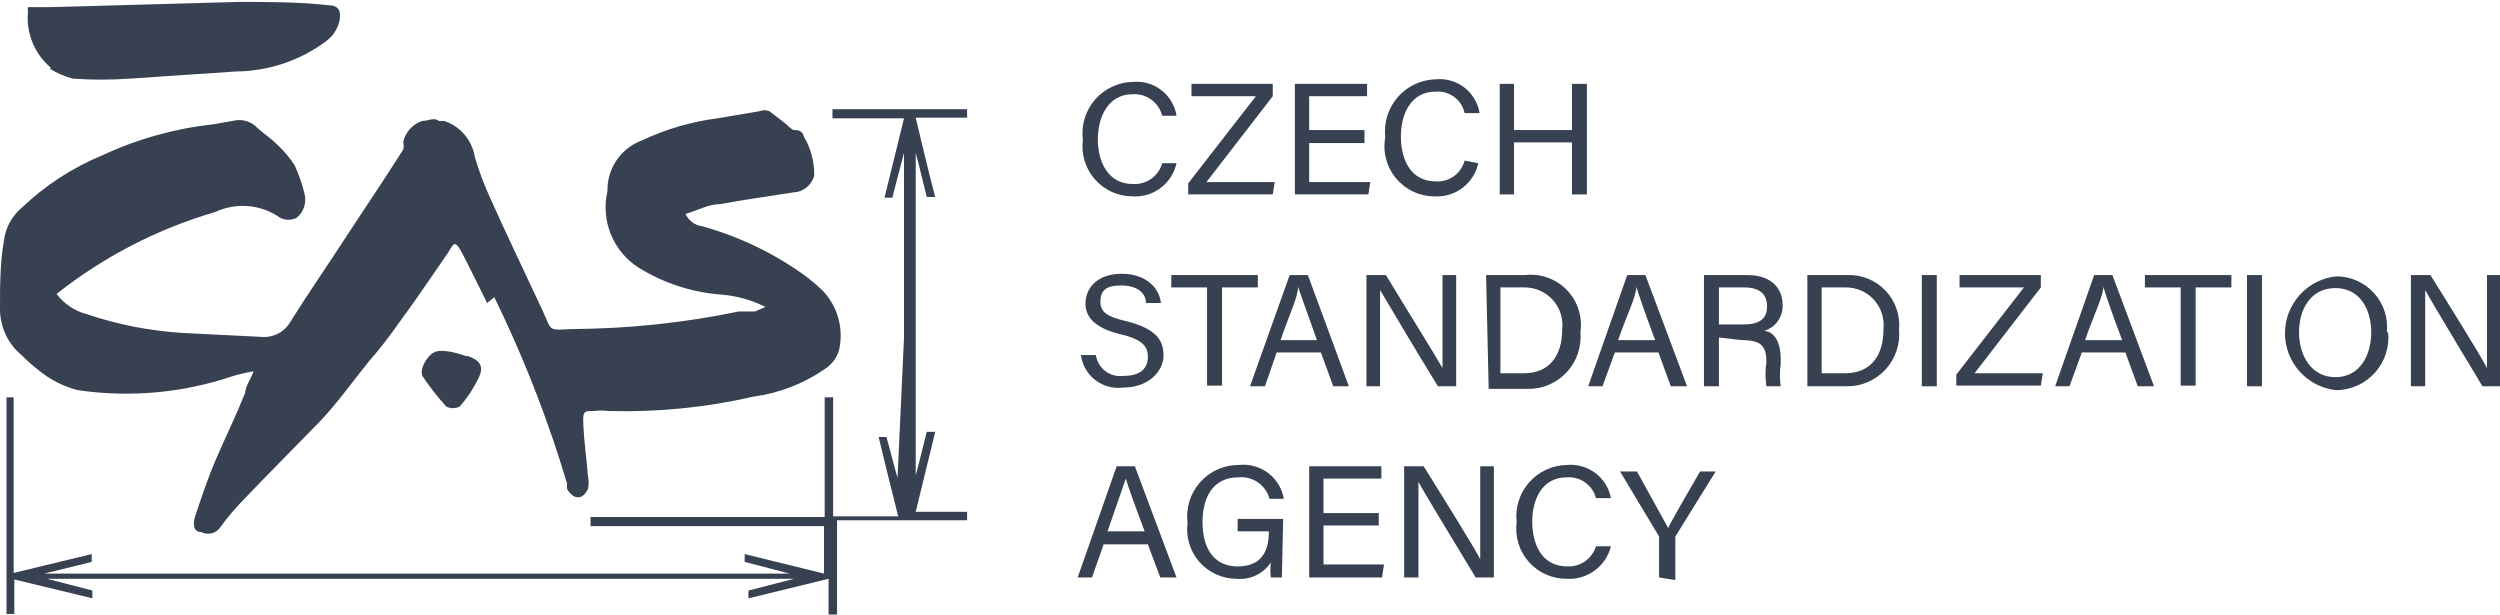
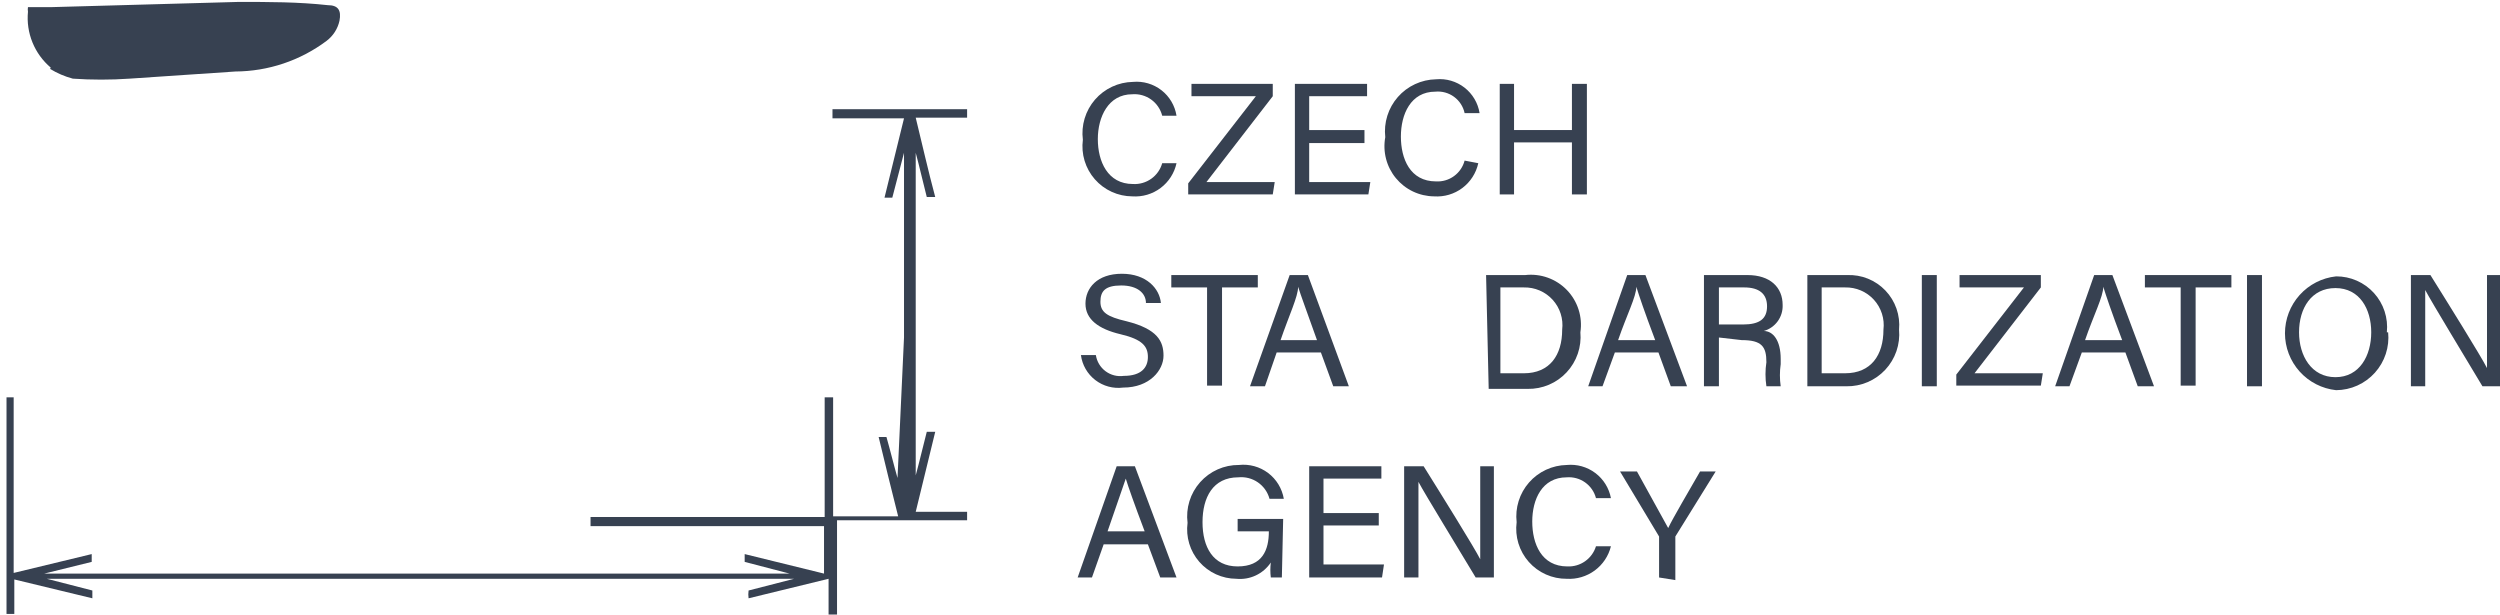
<svg xmlns="http://www.w3.org/2000/svg" width="240" height="59" viewBox="0 0 240 59" fill="none">
-   <path d="M46.764 29.091C45.952 27.468 45.203 25.907 44.391 24.346C43.58 22.786 43.517 23.535 42.955 24.346C41.394 26.594 39.896 28.842 38.273 31.027C37.385 32.308 36.426 33.538 35.401 34.711C33.777 36.709 32.341 38.769 30.593 40.58C28.845 42.39 25.598 45.637 23.163 48.197C22.47 48.925 21.823 49.696 21.228 50.507C21.043 50.836 20.737 51.079 20.375 51.184C20.013 51.289 19.624 51.248 19.292 51.069C18.48 51.069 18.543 50.132 18.73 49.57C19.355 47.697 19.979 45.824 20.791 43.951C21.603 42.078 22.601 40.018 23.538 37.708C23.538 37.146 24.037 36.459 24.349 35.647C23.631 35.763 22.922 35.93 22.227 36.147C17.486 37.732 12.439 38.181 7.492 37.458C6.4 37.183 5.364 36.718 4.433 36.084C3.586 35.487 2.793 34.818 2.06 34.086C1.42 33.551 0.904 32.883 0.548 32.128C0.193 31.373 0.005 30.55 0 29.716C0 27.468 -1.52345e-05 25.283 0.375 23.098C0.531 21.853 1.156 20.714 2.123 19.914C4.353 17.789 6.956 16.096 9.802 14.919C13.193 13.336 16.821 12.324 20.541 11.922L22.664 11.547C23.042 11.497 23.427 11.539 23.786 11.67C24.145 11.8 24.466 12.015 24.724 12.296C25.348 12.858 26.035 13.295 26.66 13.92C27.269 14.504 27.814 15.153 28.283 15.855C28.678 16.719 28.991 17.618 29.22 18.54C29.342 18.965 29.336 19.417 29.203 19.839C29.07 20.261 28.815 20.635 28.47 20.913C28.228 21.033 27.961 21.096 27.69 21.096C27.419 21.096 27.152 21.033 26.91 20.913C26.011 20.277 24.96 19.89 23.863 19.791C22.767 19.692 21.664 19.886 20.666 20.351C15.129 21.968 9.956 24.639 5.432 28.217C6.146 29.166 7.157 29.847 8.304 30.153C11.29 31.162 14.398 31.771 17.544 31.963L25.037 32.338C25.609 32.398 26.187 32.288 26.698 32.021C27.209 31.755 27.629 31.344 27.908 30.84C29.594 28.155 31.405 25.533 33.153 22.848C34.901 20.163 36.899 17.229 38.71 14.357C38.768 14.111 38.768 13.854 38.71 13.608C38.82 13.149 39.043 12.726 39.359 12.377C39.676 12.028 40.075 11.764 40.52 11.61C41.145 11.61 41.644 11.235 42.144 11.61H42.643C43.399 11.861 44.071 12.313 44.588 12.918C45.105 13.523 45.447 14.258 45.577 15.044C45.963 16.367 46.443 17.66 47.013 18.915C48.637 22.536 50.385 26.157 52.071 29.778C53.007 31.776 52.508 31.714 54.88 31.589C60.272 31.561 65.647 30.997 70.926 29.903H72.487L73.486 29.466C72.16 28.8 70.719 28.398 69.24 28.28C66.403 28.067 63.66 27.167 61.249 25.658C60.07 24.888 59.156 23.774 58.631 22.467C58.106 21.161 57.995 19.724 58.314 18.353C58.288 17.297 58.594 16.26 59.187 15.386C59.781 14.513 60.632 13.847 61.623 13.483C63.912 12.401 66.355 11.685 68.866 11.36L72.924 10.673C73.224 10.552 73.56 10.552 73.861 10.673L75.484 11.922C75.683 12.142 75.915 12.332 76.171 12.484C76.483 12.484 77.045 12.484 77.169 13.108C77.84 14.242 78.185 15.537 78.168 16.854C78.047 17.311 77.78 17.717 77.409 18.009C77.037 18.302 76.581 18.466 76.108 18.477C73.798 18.852 71.426 19.164 69.115 19.601C67.992 19.601 66.93 20.226 65.806 20.538C65.953 20.858 66.18 21.135 66.464 21.343C66.748 21.55 67.08 21.681 67.43 21.724C70.972 22.712 74.311 24.319 77.294 26.469C77.884 26.914 78.447 27.394 78.98 27.905C79.698 28.657 80.216 29.576 80.489 30.579C80.762 31.582 80.779 32.638 80.541 33.649C80.314 34.364 79.852 34.98 79.23 35.397C77.166 36.831 74.79 37.751 72.3 38.082C67.736 39.129 63.057 39.59 58.377 39.456C57.942 39.393 57.501 39.393 57.066 39.456C56.004 39.456 55.941 39.456 56.004 40.892C56.066 42.328 56.316 44.076 56.441 45.699C56.535 46.11 56.535 46.537 56.441 46.948C55.942 48.009 55.068 48.009 54.443 46.948C54.41 46.783 54.41 46.613 54.443 46.448C52.779 40.846 50.691 35.377 48.2 30.09L47.45 28.53" fill="#374151" />
  <path d="M86.785 32.401V14.669L85.661 18.977H84.912L86.785 11.36H79.918V10.486H92.842V11.298H87.909C88.534 13.858 89.096 16.355 89.782 18.915H88.971C88.596 17.479 88.284 16.043 87.909 14.669V45.637C88.284 44.264 88.596 42.89 88.971 41.454H89.782L87.909 49.134H92.842V49.945H80.355V58.998H79.543V55.564L71.864 57.437C71.828 57.189 71.828 56.937 71.864 56.688L76.234 55.564H4.496L8.866 56.688V57.437L1.374 55.627V58.936H0.625V38.145H1.312V55.002L8.804 53.192V53.941L4.246 55.065H75.797L71.489 53.941V53.192L79.106 55.065V50.507H56.692V49.633H79.168V38.145H79.98V49.571H86.224C85.599 47.073 84.975 44.576 84.35 41.954H85.1C85.474 43.265 85.786 44.576 86.161 45.887L86.785 32.401Z" fill="#374151" />
  <path d="M4.87 6.49C4.099 5.838 3.498 5.009 3.117 4.074C2.736 3.139 2.588 2.125 2.685 1.12C2.659 0.976 2.659 0.828 2.685 0.683H4.995L22.914 0.184C25.786 0.184 28.658 0.184 31.468 0.496C32.467 0.496 32.779 0.995 32.591 1.994C32.42 2.768 31.977 3.455 31.343 3.93C28.818 5.818 25.755 6.846 22.602 6.864L12.425 7.551C10.617 7.676 8.802 7.676 6.993 7.551C6.223 7.346 5.487 7.031 4.808 6.614" fill="#374151" />
-   <path d="M44.828 34.149C46.139 34.586 46.514 35.21 45.889 36.397C45.425 37.344 44.837 38.226 44.141 39.019C43.94 39.128 43.715 39.185 43.486 39.185C43.257 39.185 43.031 39.128 42.83 39.019C42.013 38.117 41.262 37.157 40.583 36.147C40.208 35.523 40.957 34.211 41.644 33.837C42.331 33.462 43.767 33.837 44.828 34.211" fill="#374151" />
  <path d="M112.945 15.667C112.738 16.619 112.195 17.465 111.415 18.049C110.636 18.634 109.672 18.918 108.7 18.851C108.018 18.848 107.344 18.7 106.724 18.416C106.103 18.133 105.55 17.72 105.101 17.206C104.652 16.693 104.318 16.089 104.12 15.436C103.923 14.783 103.866 14.096 103.955 13.419C103.867 12.732 103.925 12.033 104.126 11.369C104.326 10.705 104.664 10.091 105.117 9.567C105.571 9.043 106.13 8.62 106.758 8.326C107.386 8.032 108.069 7.874 108.762 7.862C109.742 7.771 110.719 8.056 111.496 8.659C112.273 9.262 112.791 10.138 112.945 11.109H111.572C111.412 10.483 111.037 9.933 110.512 9.556C109.986 9.179 109.345 8.999 108.7 9.049C106.39 9.049 105.391 11.234 105.391 13.357C105.391 15.48 106.327 17.665 108.762 17.665C109.388 17.703 110.008 17.525 110.52 17.161C111.031 16.798 111.402 16.271 111.572 15.667H112.945Z" fill="#374151" />
  <path d="M114.068 17.603L120.562 9.237H114.381V8.051H122.185V9.237L115.817 17.479H122.372L122.185 18.665H114.068V17.603Z" fill="#374151" />
  <path d="M130.989 13.732H125.682V17.479H131.551L131.364 18.665H124.309V8.051H131.239V9.237H125.682V12.484H130.989V13.732Z" fill="#374151" />
  <path d="M141.915 15.667C141.707 16.619 141.164 17.464 140.385 18.049C139.605 18.634 138.641 18.918 137.669 18.851C136.967 18.844 136.276 18.684 135.642 18.382C135.009 18.08 134.45 17.642 134.004 17.101C133.558 16.56 133.235 15.927 133.06 15.248C132.884 14.569 132.859 13.859 132.986 13.169C132.908 12.478 132.975 11.778 133.183 11.114C133.39 10.451 133.734 9.837 134.193 9.314C134.651 8.791 135.214 8.37 135.845 8.077C136.476 7.784 137.161 7.625 137.857 7.612C138.836 7.521 139.813 7.806 140.59 8.409C141.367 9.012 141.885 9.888 142.04 10.859H140.603C140.469 10.231 140.108 9.675 139.59 9.295C139.073 8.915 138.433 8.739 137.794 8.799C135.421 8.799 134.485 10.984 134.485 13.107C134.485 15.23 135.359 17.415 137.857 17.415C138.475 17.45 139.086 17.27 139.586 16.905C140.087 16.541 140.446 16.015 140.603 15.417L141.915 15.667Z" fill="#374151" />
  <path d="M143.975 8.051H145.348V12.484H150.905V8.051H152.341V18.665H150.905V13.67H145.348V18.665H143.975V8.051Z" fill="#374151" />
  <path d="M105.203 34.086C105.296 34.706 105.631 35.264 106.134 35.639C106.637 36.013 107.267 36.173 107.888 36.084C109.574 36.084 110.198 35.272 110.198 34.273C110.198 33.274 109.699 32.587 107.576 32.088C105.453 31.588 104.205 30.652 104.205 29.153C104.205 27.655 105.328 26.281 107.701 26.281C110.074 26.281 111.322 27.717 111.447 29.091H110.011C110.011 28.154 109.199 27.405 107.639 27.405C106.078 27.405 105.641 27.967 105.641 28.966C105.641 29.965 106.265 30.402 108.138 30.839C111.135 31.588 111.697 32.775 111.697 34.148C111.697 35.522 110.385 37.207 107.826 37.207C106.874 37.331 105.912 37.072 105.15 36.487C104.389 35.901 103.892 35.038 103.768 34.086H105.203Z" fill="#374151" />
  <path d="M115.879 27.593H112.445V26.406H120.749V27.593H117.315V37.02H115.879V27.593Z" fill="#374151" />
  <path d="M122.56 33.836L121.436 37.083H120L123.809 26.406H125.557L129.49 37.083H127.992L126.806 33.836H122.56ZM126.431 32.65C125.432 29.84 124.87 28.342 124.62 27.53C124.62 28.467 123.746 30.277 122.935 32.65H126.431Z" fill="#374151" />
-   <path d="M131.176 37.083V26.406H133.049C134.547 28.904 137.856 34.211 138.481 35.334C138.481 33.961 138.481 32.275 138.481 30.589V26.406H139.792V37.083H138.043C136.607 34.773 133.173 29.029 132.487 27.842C132.487 29.091 132.487 30.902 132.487 32.775V37.083H131.176Z" fill="#374151" />
  <path d="M142.664 26.407H146.41C147.144 26.322 147.888 26.407 148.584 26.656C149.279 26.905 149.908 27.311 150.422 27.843C150.935 28.374 151.319 29.017 151.543 29.721C151.768 30.424 151.828 31.171 151.717 31.901C151.779 32.598 151.693 33.3 151.465 33.962C151.238 34.624 150.874 35.23 150.397 35.742C149.92 36.255 149.341 36.661 148.698 36.935C148.054 37.209 147.36 37.344 146.66 37.333H142.914L142.664 26.407ZM144.038 35.835H146.285C148.783 35.835 149.969 34.087 149.969 31.651C150.032 31.135 149.983 30.612 149.825 30.116C149.668 29.62 149.405 29.165 149.056 28.779C148.706 28.395 148.278 28.089 147.8 27.884C147.322 27.68 146.805 27.581 146.285 27.593H144.038V35.835Z" fill="#374151" />
  <path d="M155.027 33.836L153.841 37.083H152.467L156.213 26.406H157.961L161.957 37.083H160.396L159.21 33.836H155.027ZM158.898 32.65C157.836 29.84 157.337 28.342 157.087 27.53C157.087 28.467 156.151 30.277 155.339 32.65H158.898Z" fill="#374151" />
  <path d="M165.016 32.4V37.083H163.58V26.406H167.763C169.948 26.406 171.134 27.593 171.134 29.278C171.156 29.837 170.989 30.387 170.661 30.84C170.332 31.293 169.862 31.622 169.324 31.776C170.198 31.776 170.947 32.65 170.947 34.46V34.96C170.846 35.664 170.846 36.379 170.947 37.083H169.574C169.458 36.317 169.458 35.538 169.574 34.773C169.574 33.274 169.137 32.65 167.201 32.65L165.016 32.4ZM165.016 31.151H167.326C168.949 31.151 169.636 30.589 169.636 29.403C169.636 28.217 168.887 27.593 167.451 27.593H165.016V31.151Z" fill="#374151" />
  <path d="M173.506 26.407H177.314C178 26.377 178.684 26.495 179.32 26.751C179.956 27.008 180.53 27.398 181.003 27.894C181.477 28.391 181.838 28.983 182.063 29.631C182.288 30.279 182.372 30.968 182.309 31.651C182.371 32.348 182.285 33.05 182.058 33.712C181.83 34.374 181.466 34.98 180.989 35.493C180.513 36.005 179.934 36.411 179.29 36.685C178.646 36.959 177.952 37.095 177.252 37.083H173.506V26.407ZM174.88 35.834H177.127C179.625 35.834 180.811 34.086 180.811 31.651C180.874 31.135 180.825 30.611 180.667 30.116C180.509 29.62 180.247 29.165 179.898 28.779C179.548 28.394 179.12 28.089 178.642 27.884C178.164 27.68 177.647 27.58 177.127 27.593H174.88V35.834Z" fill="#374151" />
  <path d="M185.932 26.406H184.496V37.083H185.932V26.406Z" fill="#374151" />
  <path d="M187.805 35.959L194.298 27.593H188.117V26.406H195.921V27.593L189.553 35.834H196.109L195.921 37.02H187.805V35.959Z" fill="#374151" />
  <path d="M199.855 33.836L198.669 37.083H197.295L201.041 26.406H202.789L206.785 37.083H205.224L204.038 33.836H199.855ZM203.726 32.65C202.665 29.84 202.165 28.342 201.915 27.53C201.915 28.467 200.979 30.277 200.167 32.65H203.726Z" fill="#374151" />
  <path d="M209.344 27.593H205.91V26.406H214.214V27.593H210.78V37.02H209.344V27.593Z" fill="#374151" />
  <path d="M217.149 26.406H215.713V37.083H217.149V26.406Z" fill="#374151" />
  <path d="M229.262 31.901C229.331 32.6 229.254 33.307 229.035 33.975C228.816 34.643 228.46 35.258 227.99 35.781C227.52 36.304 226.946 36.723 226.305 37.012C225.664 37.3 224.97 37.452 224.267 37.457C222.919 37.313 221.671 36.675 220.765 35.667C219.859 34.658 219.357 33.35 219.357 31.994C219.357 30.639 219.859 29.33 220.765 28.322C221.671 27.313 222.919 26.676 224.267 26.531C224.951 26.528 225.627 26.668 226.253 26.944C226.879 27.219 227.441 27.623 227.9 28.13C228.359 28.636 228.707 29.234 228.92 29.883C229.133 30.533 229.207 31.221 229.137 31.901M220.708 31.901C220.708 34.148 221.894 36.209 224.204 36.209C226.514 36.209 227.638 34.148 227.638 31.901C227.638 29.653 226.514 27.655 224.204 27.655C221.894 27.655 220.708 29.591 220.708 31.901Z" fill="#374151" />
  <path d="M231.447 37.083V26.406H233.32C234.881 28.904 238.19 34.211 238.752 35.334C238.752 33.961 238.752 32.275 238.752 30.589V26.406H240.063V37.083H238.315C236.941 34.773 233.445 29.029 232.821 27.842C232.821 29.091 232.821 30.902 232.821 32.775V37.083H231.447Z" fill="#374151" />
  <path d="M105.952 52.254L104.828 55.438H103.455L107.201 44.762H108.949L112.945 55.438H111.384L110.198 52.254H105.952ZM109.886 51.005C108.824 48.196 108.325 46.76 108.075 45.948L106.327 51.005H109.886Z" fill="#374151" />
  <path d="M123.059 55.438H121.998C121.938 54.961 121.938 54.479 121.998 54.002C121.639 54.538 121.142 54.966 120.559 55.24C119.976 55.515 119.33 55.627 118.689 55.563C118.015 55.56 117.349 55.413 116.736 55.133C116.123 54.853 115.577 54.445 115.134 53.937C114.691 53.429 114.361 52.832 114.167 52.187C113.972 51.541 113.917 50.862 114.006 50.194C113.917 49.495 113.978 48.786 114.186 48.114C114.394 47.441 114.743 46.821 115.21 46.295C115.677 45.769 116.252 45.348 116.895 45.062C117.538 44.776 118.235 44.631 118.938 44.637C119.935 44.527 120.936 44.802 121.737 45.405C122.537 46.009 123.077 46.895 123.246 47.884H121.873C121.698 47.241 121.302 46.681 120.753 46.303C120.204 45.926 119.539 45.756 118.876 45.823C116.441 45.823 115.442 47.759 115.442 50.131C115.442 52.504 116.441 54.377 118.813 54.377C121.186 54.377 121.81 52.816 121.81 51.005H118.813V49.819H123.184L123.059 55.438Z" fill="#374151" />
  <path d="M132.362 50.443H127.055V54.189H132.862L132.674 55.438H125.682V44.762H132.612V45.948H127.055V49.257H132.362V50.443Z" fill="#374151" />
  <path d="M134.797 55.438V44.762H136.67C138.231 47.259 141.54 52.566 142.102 53.69C142.102 52.379 142.102 50.693 142.102 48.945V44.762H143.413V55.438H141.665C140.291 53.128 136.795 47.447 136.171 46.26C136.171 47.447 136.171 49.257 136.171 51.193V55.438H134.797Z" fill="#374151" />
  <path d="M154.65 52.442C154.418 53.376 153.867 54.2 153.092 54.77C152.316 55.34 151.365 55.621 150.405 55.564C149.717 55.57 149.037 55.428 148.409 55.148C147.78 54.869 147.219 54.457 146.764 53.943C146.308 53.428 145.969 52.821 145.767 52.164C145.566 51.507 145.508 50.813 145.597 50.132C145.519 49.449 145.584 48.757 145.789 48.101C145.993 47.445 146.333 46.838 146.786 46.321C147.238 45.804 147.794 45.387 148.417 45.097C149.041 44.807 149.717 44.651 150.405 44.638C151.382 44.543 152.36 44.817 153.145 45.406C153.931 45.995 154.468 46.857 154.65 47.822H153.214C153.055 47.212 152.686 46.678 152.172 46.312C151.659 45.947 151.033 45.774 150.405 45.824C148.032 45.824 147.096 47.947 147.096 50.069C147.096 52.192 147.97 54.377 150.467 54.377C151.075 54.404 151.674 54.229 152.171 53.879C152.668 53.529 153.035 53.023 153.214 52.442H154.65Z" fill="#374151" />
  <path d="M159.272 55.439V51.505L155.525 45.262H157.149L160.146 50.694C160.583 49.757 162.206 47.01 163.205 45.262H164.704L160.833 51.505C160.833 51.505 160.833 51.505 160.833 51.817V55.688L159.272 55.439Z" fill="#374151" />
</svg>